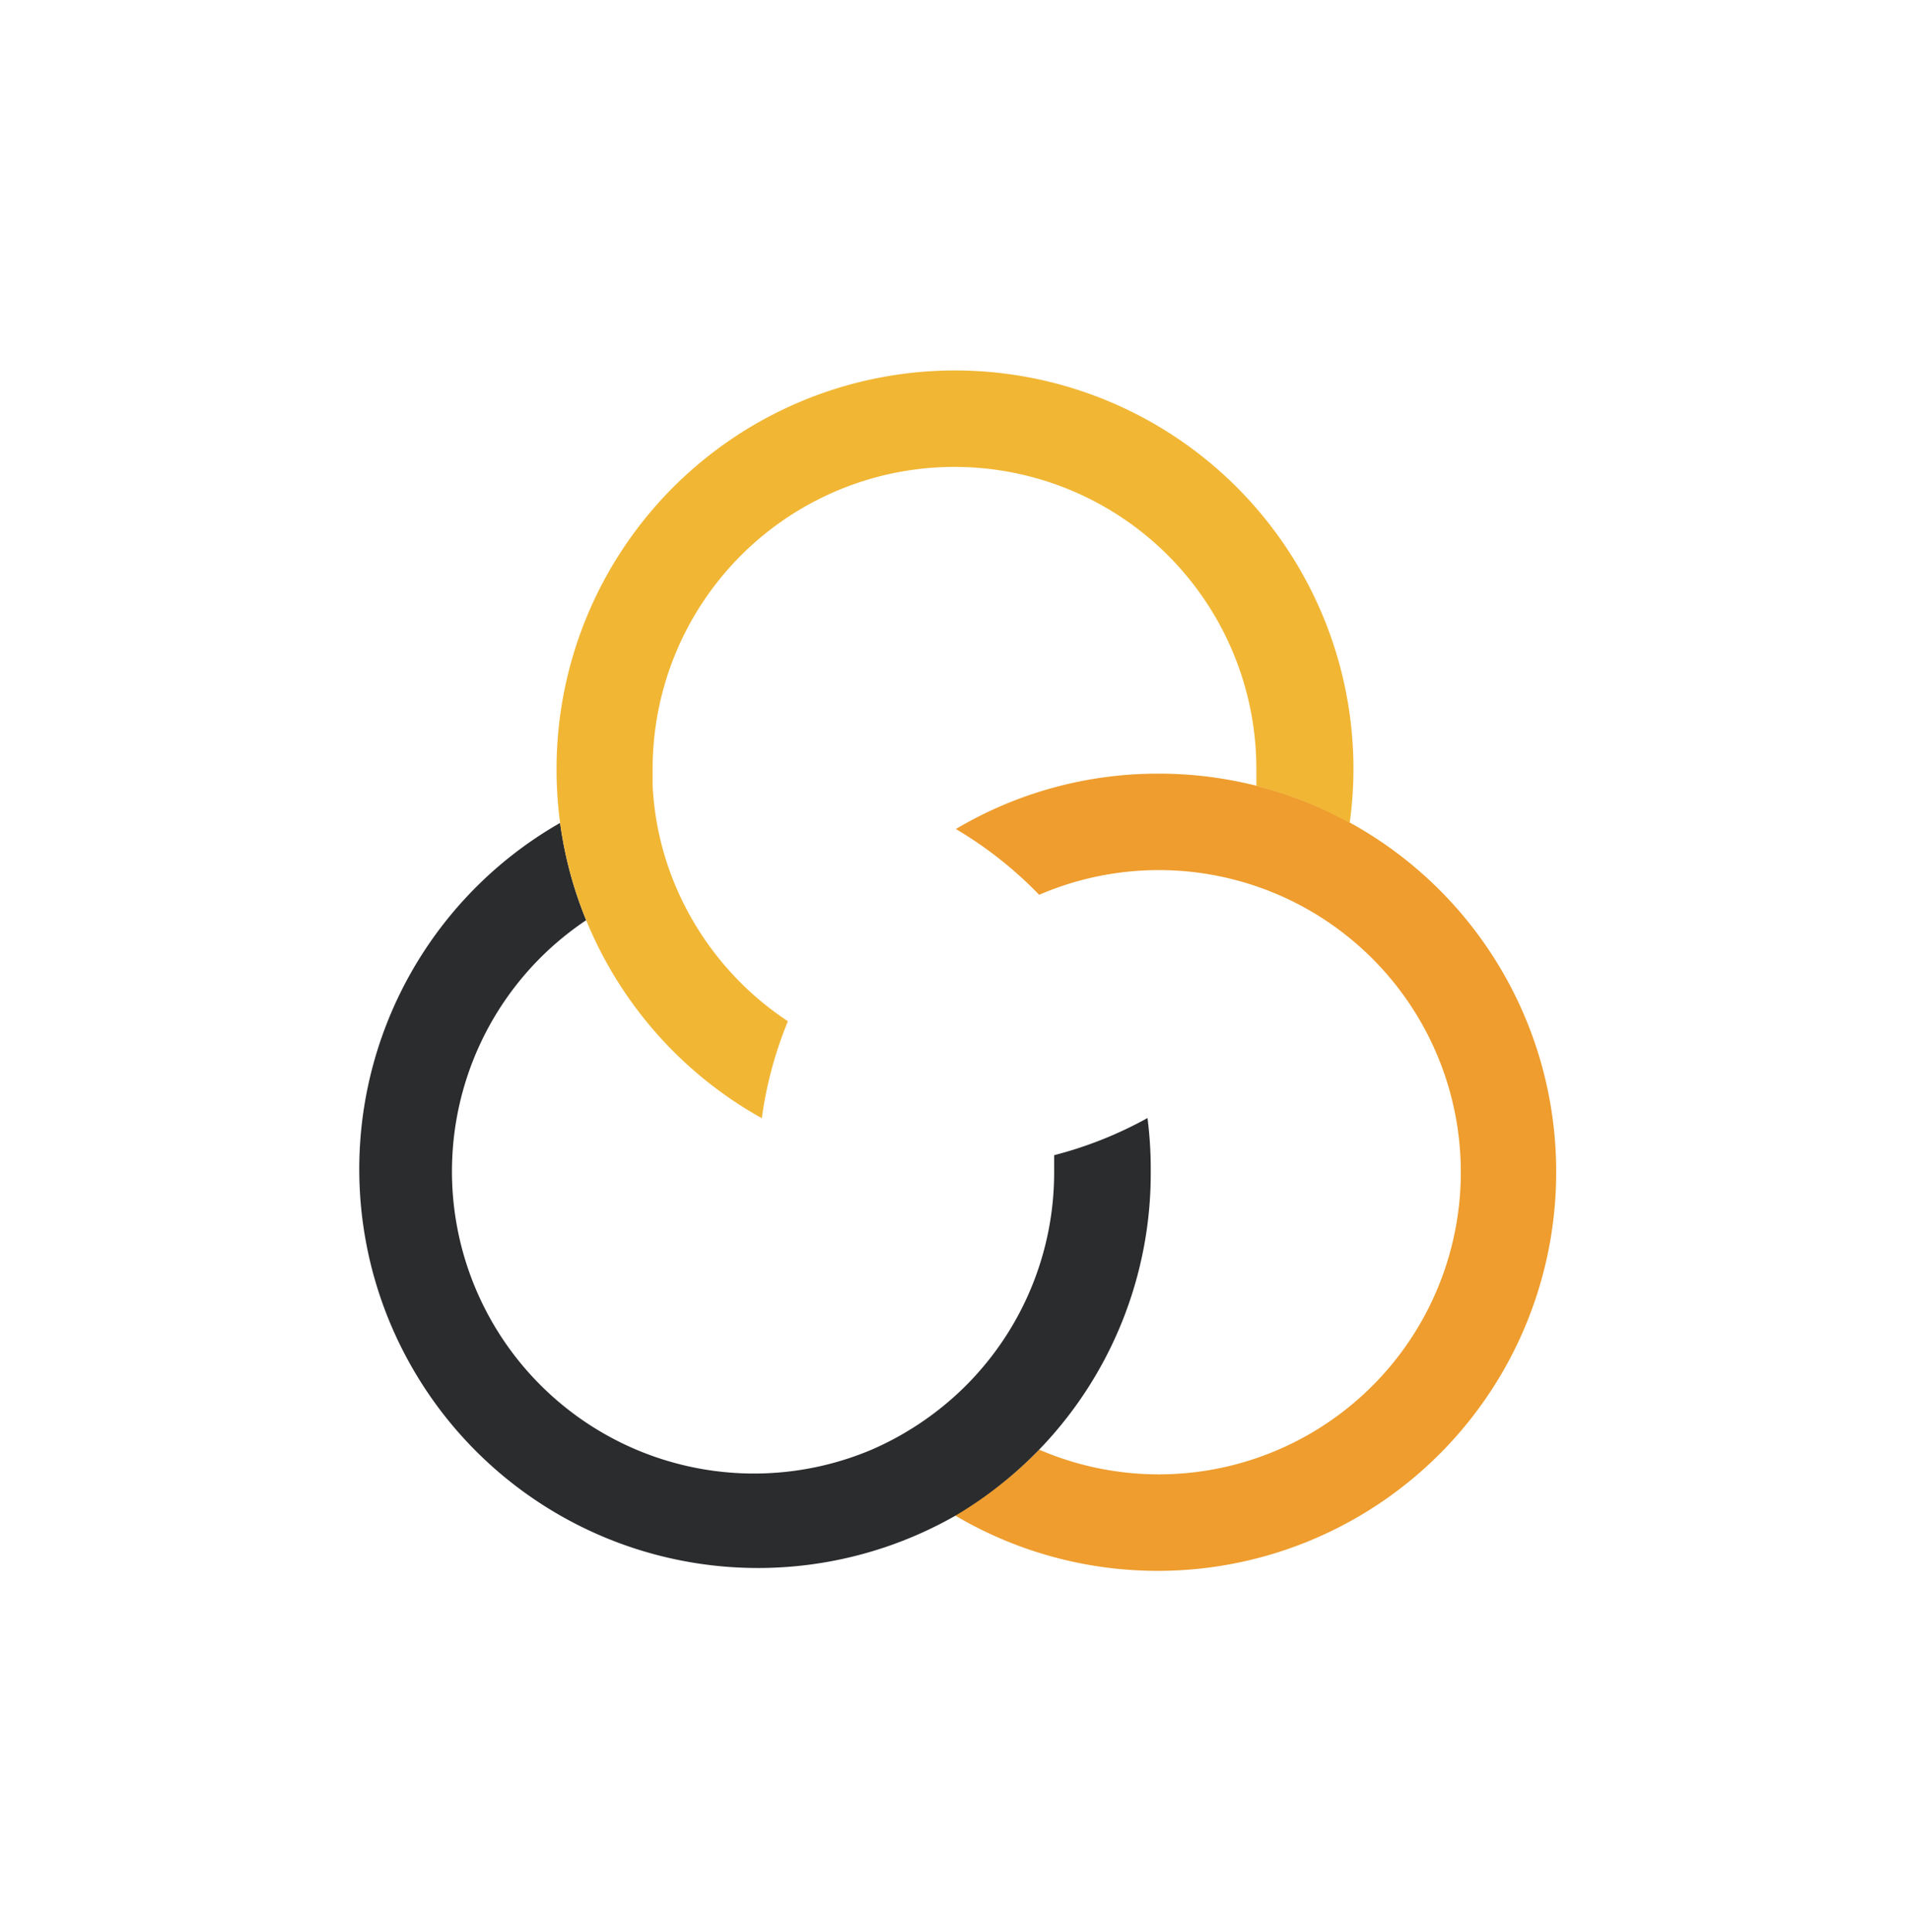
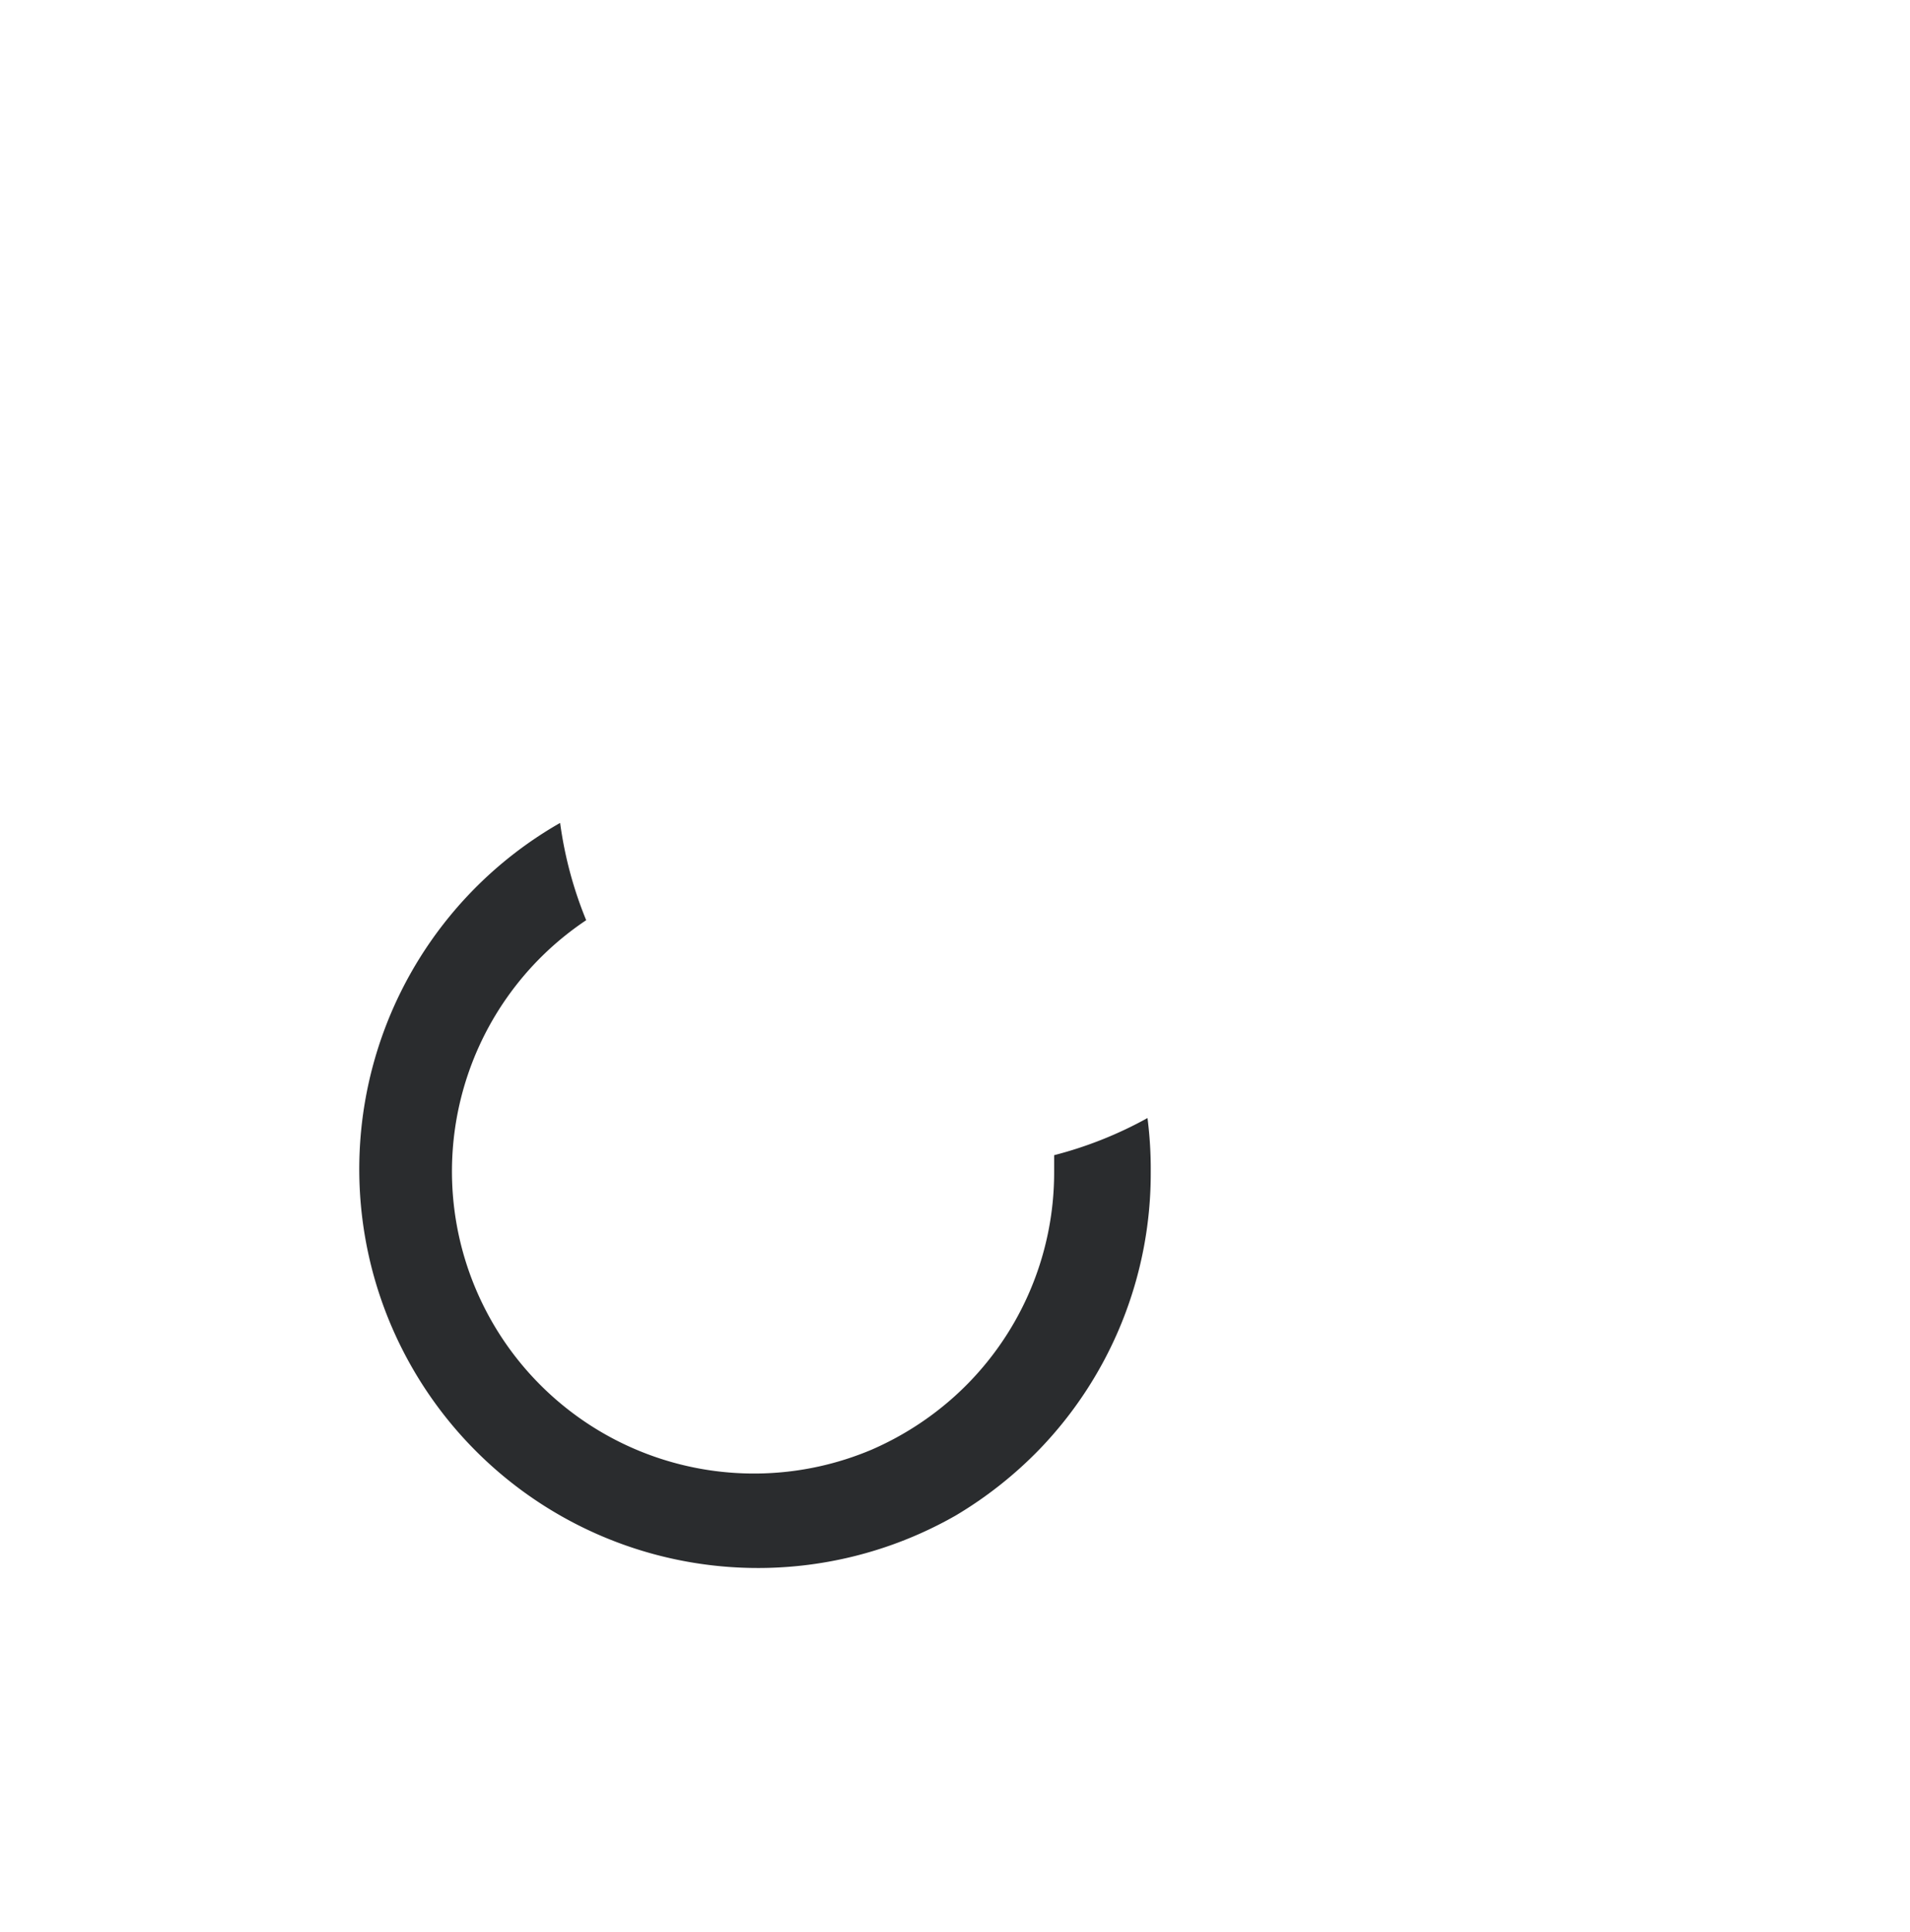
<svg xmlns="http://www.w3.org/2000/svg" viewBox="0 0 112.12 113.38">
  <defs>
    <style>.cls-1{fill:#ee9d2e;}.cls-2{fill:#2a2c2e;}.cls-3{fill:#f1b634;}.cls-4{fill:none;opacity:0.5;}</style>
  </defs>
  <title>Wingu_Cloud</title>
  <g id="Capa_2" data-name="Capa 2">
    <g id="Capa_1-2" data-name="Capa 1">
-       <path class="cls-1" d="M91.35,68.79A23.39,23.39,0,0,1,56.06,88.93,23.77,23.77,0,0,0,61,85.07a17.73,17.73,0,1,0,0-32.56,23.12,23.12,0,0,0-4.89-3.86A23.25,23.25,0,0,1,68,45.4a23.49,23.49,0,0,1,5.79.72,22.86,22.86,0,0,1,5.48,2.17A23.37,23.37,0,0,1,91.35,68.79Z" />
      <path class="cls-2" d="M67.55,68.79A23.32,23.32,0,0,1,61,85.07a23.77,23.77,0,0,1-4.89,3.86A23.4,23.4,0,1,1,32.88,48.29,23.17,23.17,0,0,0,34.41,54,17.73,17.73,0,0,0,51.17,85.07a18,18,0,0,0,4.89-3.15,17.68,17.68,0,0,0,5.82-13.13c0-.33,0-.67,0-1a23.31,23.31,0,0,0,5.48-2.18A23.54,23.54,0,0,1,67.55,68.79Z" />
-       <path class="cls-3" d="M79.45,45.12a23.54,23.54,0,0,1-.22,3.17,22.86,22.86,0,0,0-5.48-2.17c0-.33,0-.66,0-1a17.72,17.72,0,0,0-35.44,0c0,.34,0,.67,0,1a17.37,17.37,0,0,0,1.21,5.54,17.81,17.81,0,0,0,6.73,8.27,23.09,23.09,0,0,0-1.53,5.69A23.49,23.49,0,0,1,34.41,54a23.17,23.17,0,0,1-1.53-5.7,23.77,23.77,0,0,1-.21-3.17,23.39,23.39,0,0,1,46.78,0Z" />
-       <rect class="cls-4" width="112.12" height="113.38" />
    </g>
  </g>
</svg>